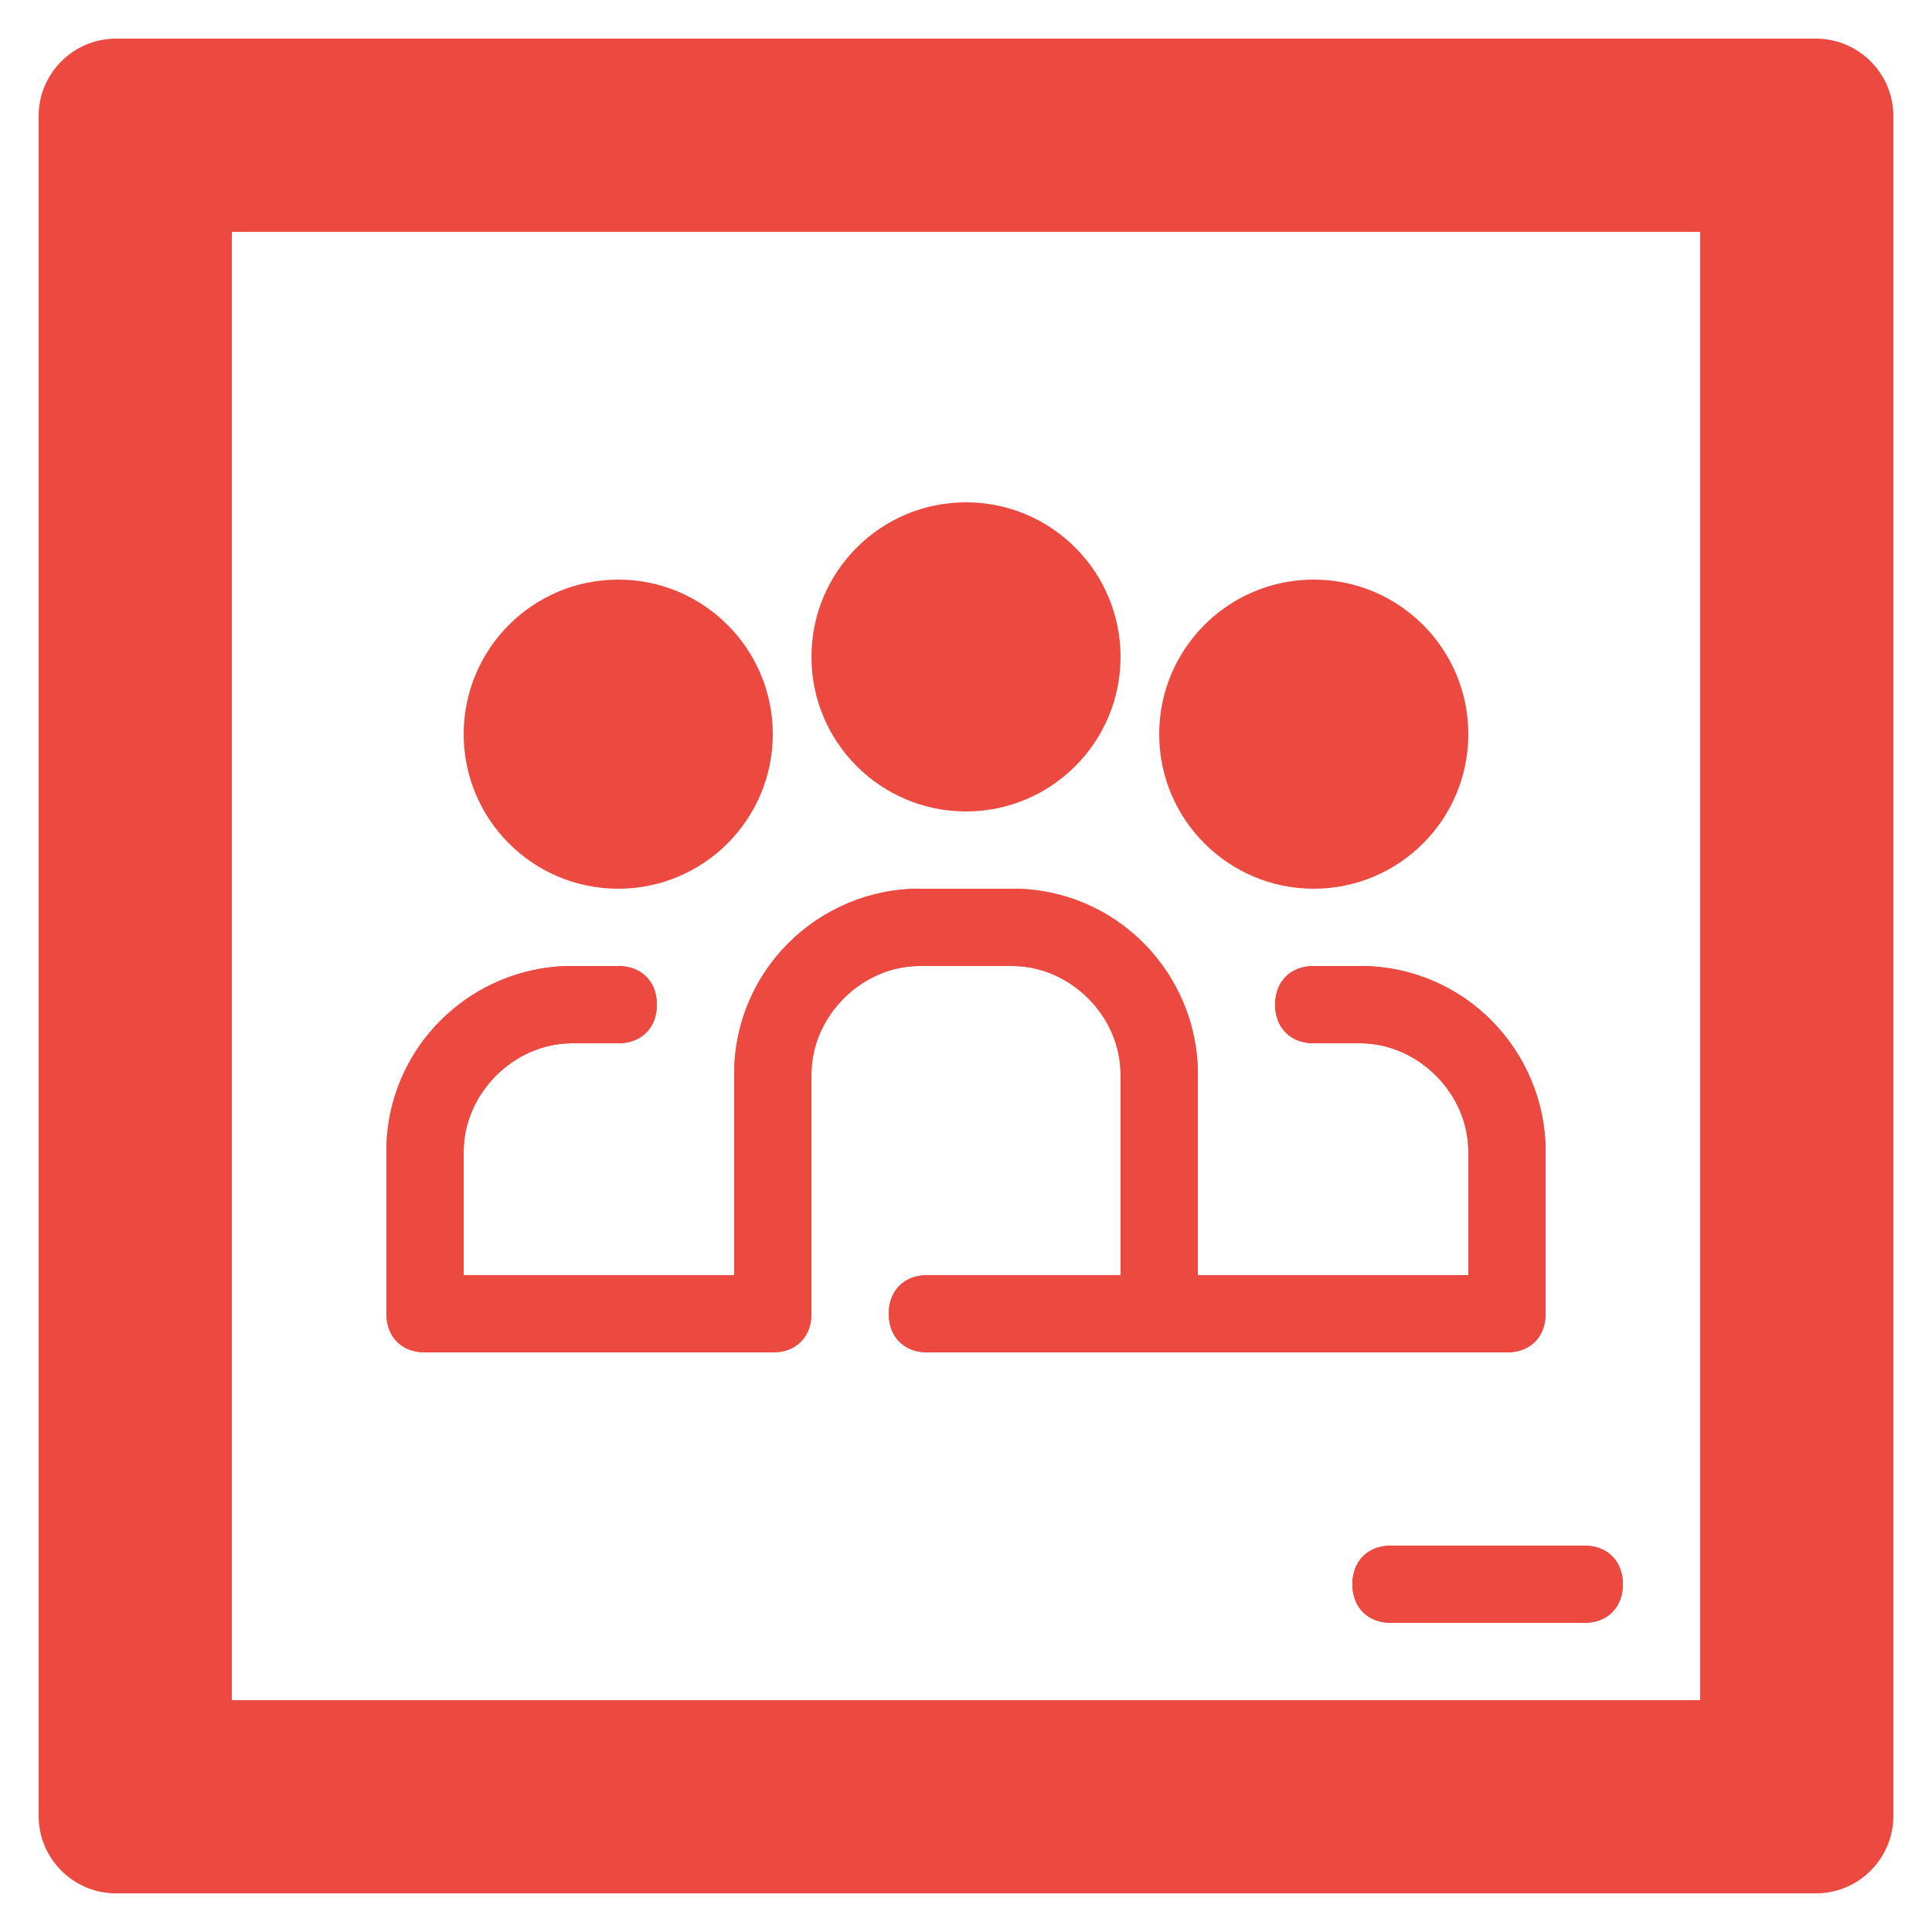
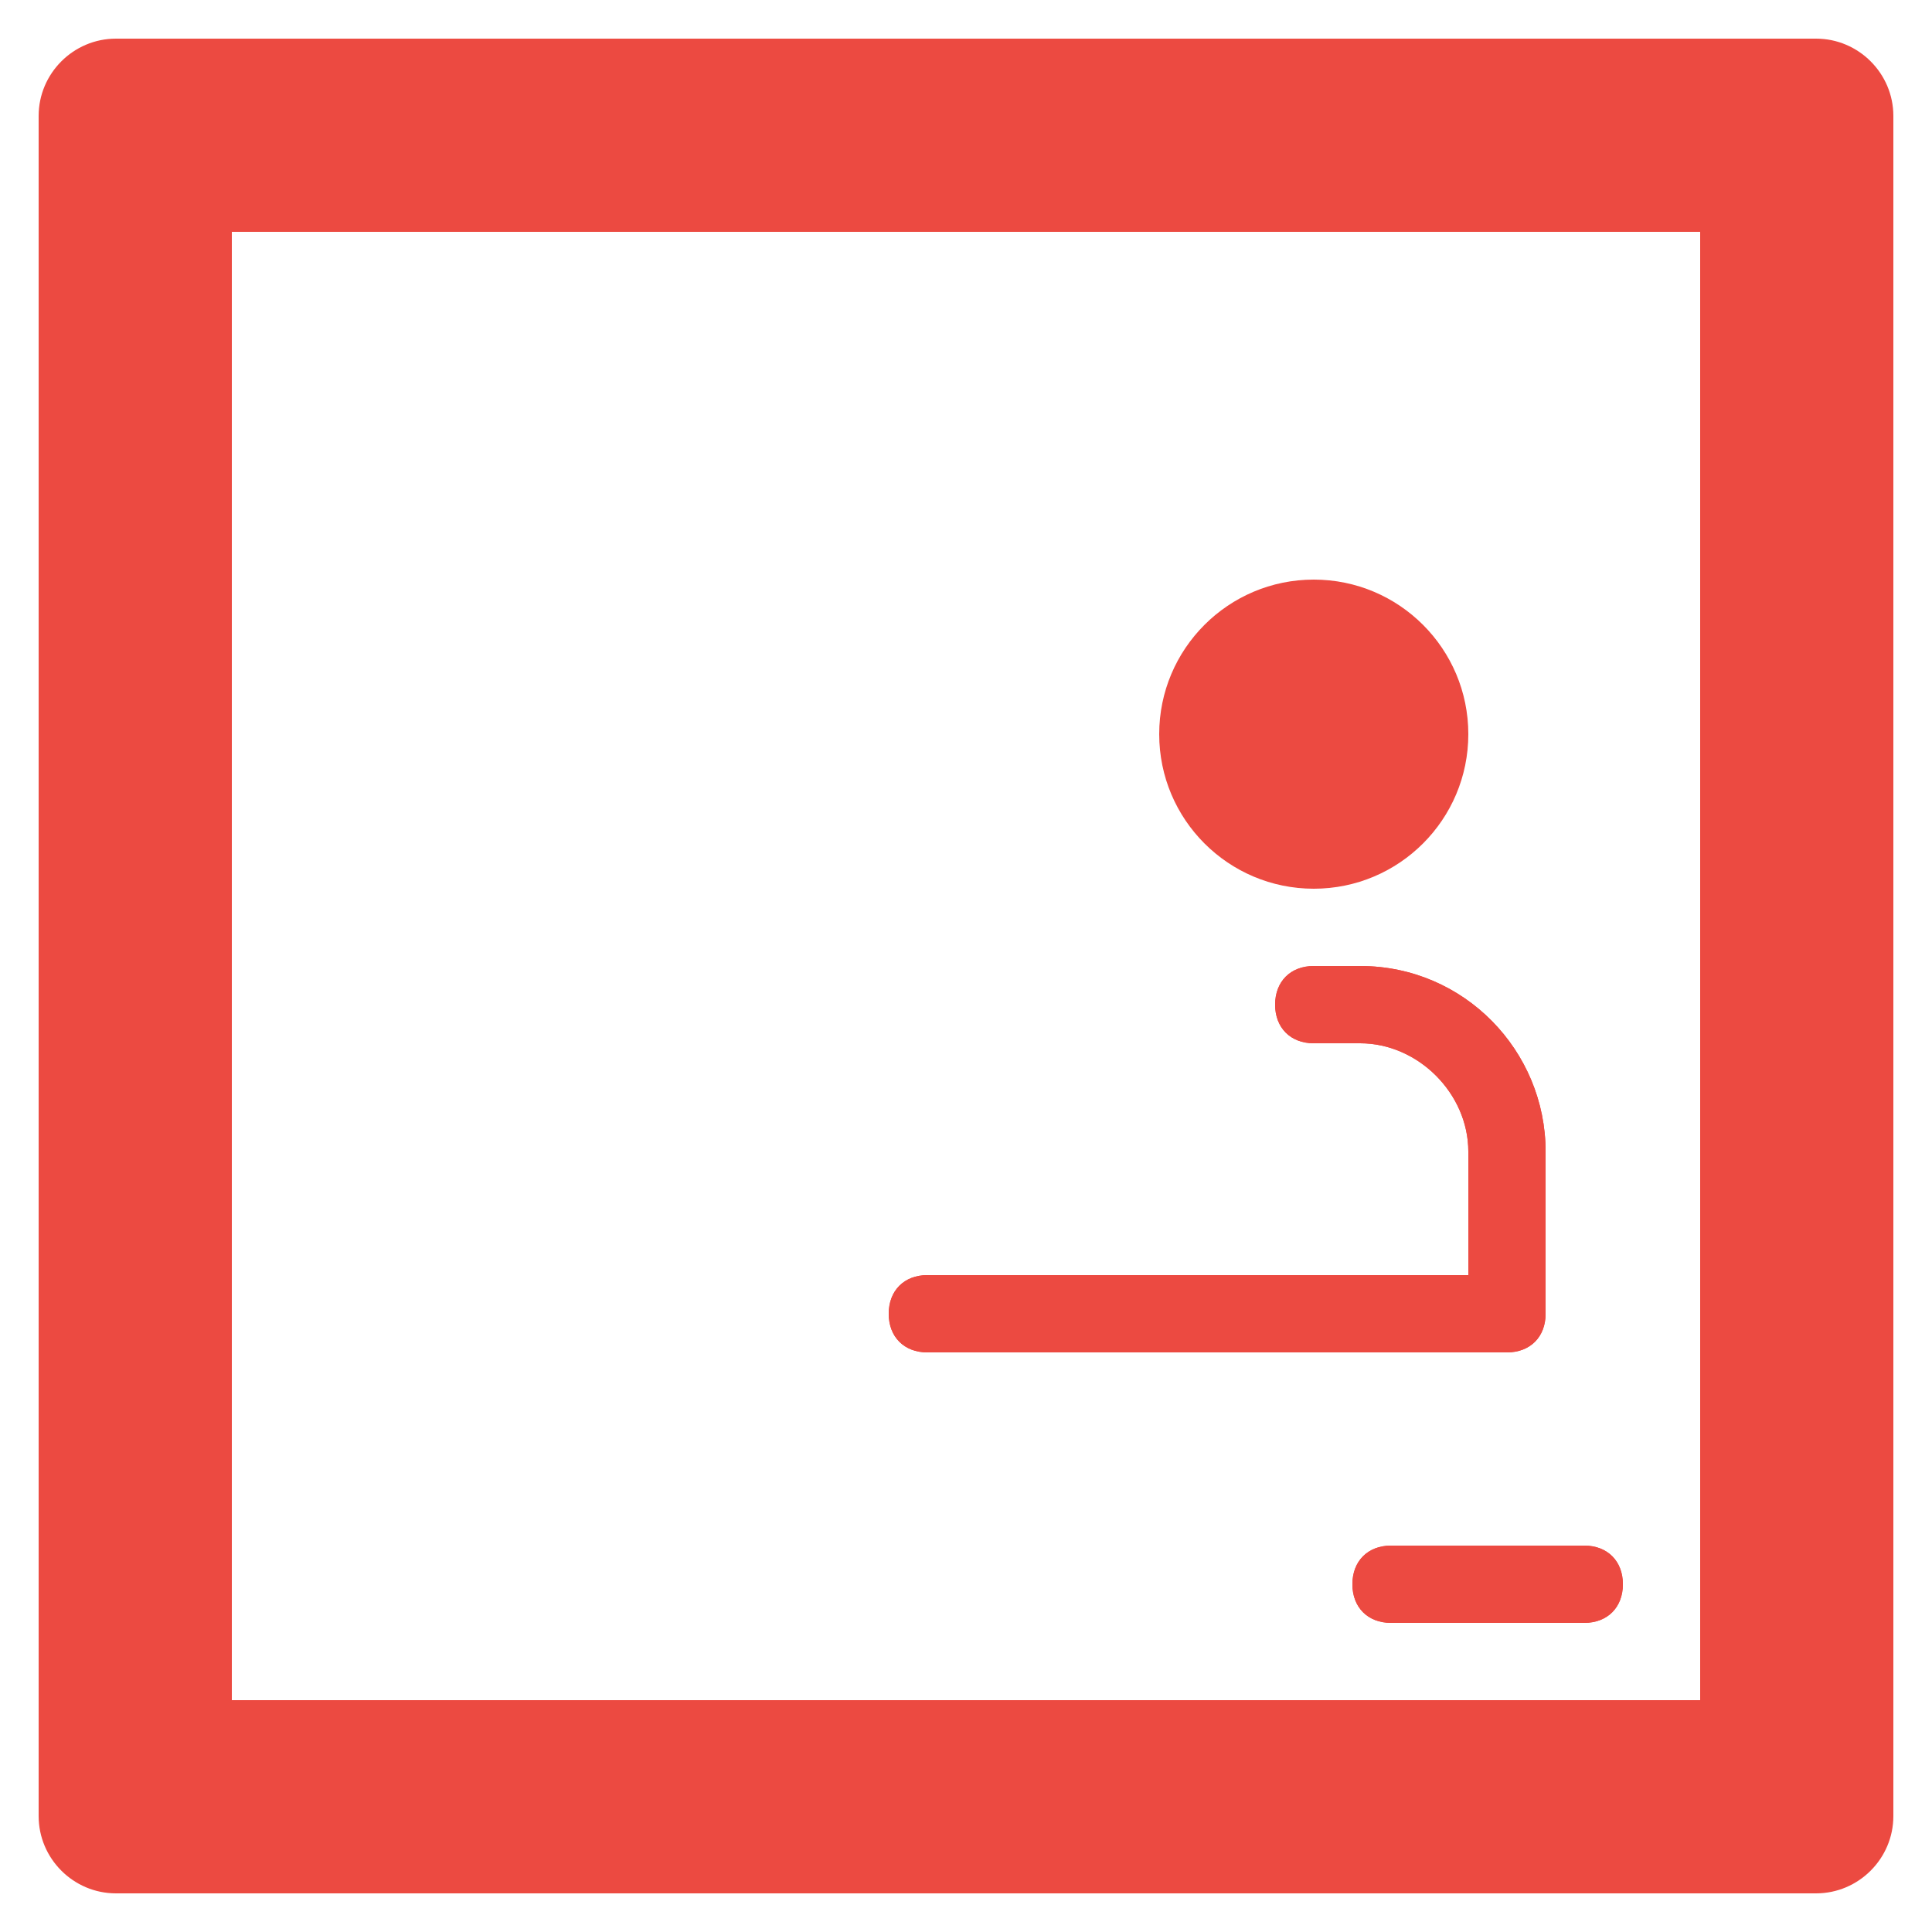
<svg xmlns="http://www.w3.org/2000/svg" version="1.1" id="Layer_1" x="0px" y="0px" viewBox="0 0 50 50" style="enable-background:new 0 0 50 50;" xml:space="preserve">
  <style type="text/css">
	.st0{fill:#EC4A41;}
</style>
  <g>
-     <circle class="st0" cx="16" cy="19" r="4" />
-     <path class="st0" d="M30,35c-0.6,0-1-0.4-1-1v-6.2c0-1.5-1.3-2.8-2.8-2.8h-2.4c-1.5,0-2.8,1.3-2.8,2.8V34c0,0.6-0.4,1-1,1h-9   c-0.6,0-1-0.4-1-1v-4.2c0-2.7,2.2-4.8,4.8-4.8H16c0.6,0,1,0.4,1,1s-0.4,1-1,1h-1.2c-1.5,0-2.8,1.3-2.8,2.8V33h7v-5.2   c0-2.7,2.2-4.8,4.8-4.8h2.4c2.7,0,4.8,2.2,4.8,4.8V34C31,34.6,30.6,35,30,35z" />
    <path class="st0" d="M39,35H24c-0.6,0-1-0.4-1-1s0.4-1,1-1h14v-3.2c0-1.5-1.3-2.8-2.8-2.8H34c-0.6,0-1-0.4-1-1s0.4-1,1-1h1.2   c2.7,0,4.8,2.2,4.8,4.8V34C40,34.6,39.6,35,39,35z" />
    <path class="st0" d="M41,42h-5c-0.6,0-1-0.4-1-1s0.4-1,1-1h5c0.6,0,1,0.4,1,1S41.6,42,41,42z" />
    <path class="st0" d="M47,1H3C1.9,1,1,1.9,1,3v44c0,1.1,0.9,2,2,2h44c1.1,0,2-0.9,2-2V3C49,1.9,48.1,1,47,1z M44,44H6V6h38V44z" />
-     <path class="st0" d="M30,35c-0.6,0-1-0.4-1-1v-6.2c0-1.5-1.3-2.8-2.8-2.8h-2.4c-1.5,0-2.8,1.3-2.8,2.8V34c0,0.6-0.4,1-1,1h-9   c-0.6,0-1-0.4-1-1v-4.2c0-2.7,2.2-4.8,4.8-4.8H16c0.6,0,1,0.4,1,1s-0.4,1-1,1h-1.2c-1.5,0-2.8,1.3-2.8,2.8V33h7v-5.2   c0-2.7,2.2-4.8,4.8-4.8h2.4c2.7,0,4.8,2.2,4.8,4.8V34C31,34.6,30.6,35,30,35z" />
    <path class="st0" d="M39,35H24c-0.6,0-1-0.4-1-1s0.4-1,1-1h14v-3.2c0-1.5-1.3-2.8-2.8-2.8H34c-0.6,0-1-0.4-1-1s0.4-1,1-1h1.2   c2.7,0,4.8,2.2,4.8,4.8V34C40,34.6,39.6,35,39,35z" />
-     <circle class="st0" cx="25" cy="17" r="4" />
    <circle class="st0" cx="34" cy="19" r="4" />
    <path class="st0" d="M41,42h-5c-0.6,0-1-0.4-1-1s0.4-1,1-1h5c0.6,0,1,0.4,1,1S41.6,42,41,42z" />
  </g>
</svg>